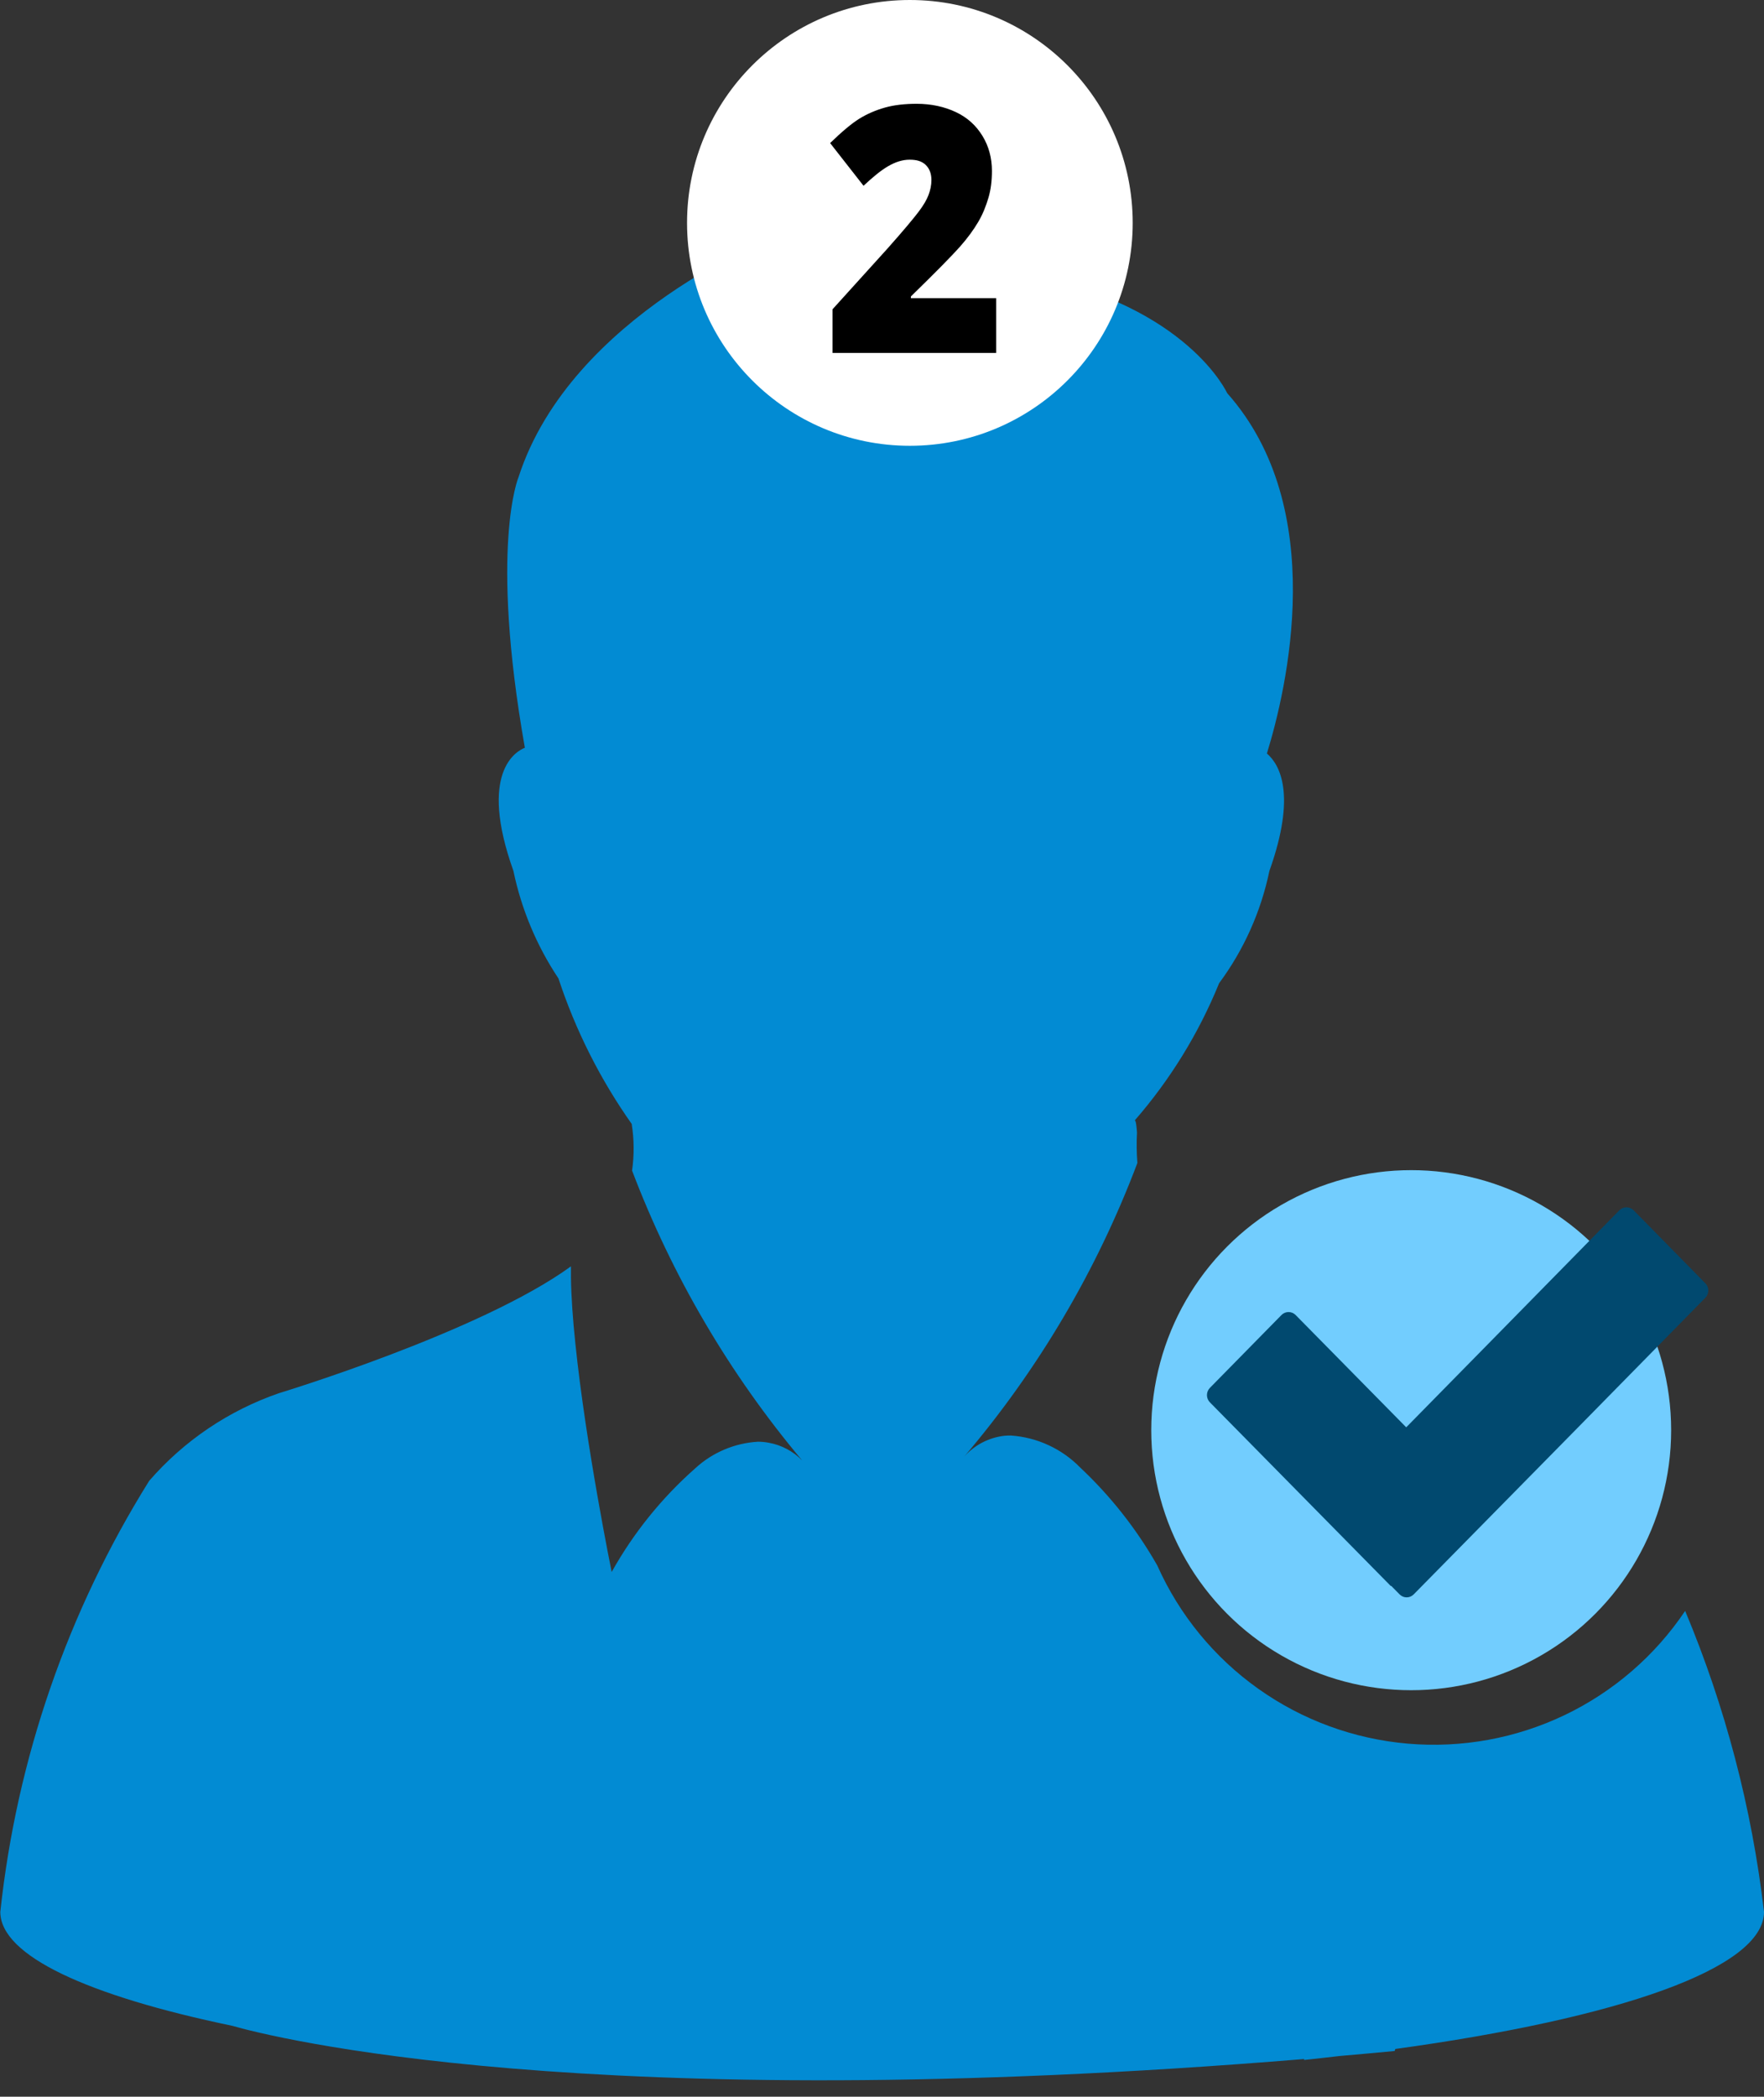
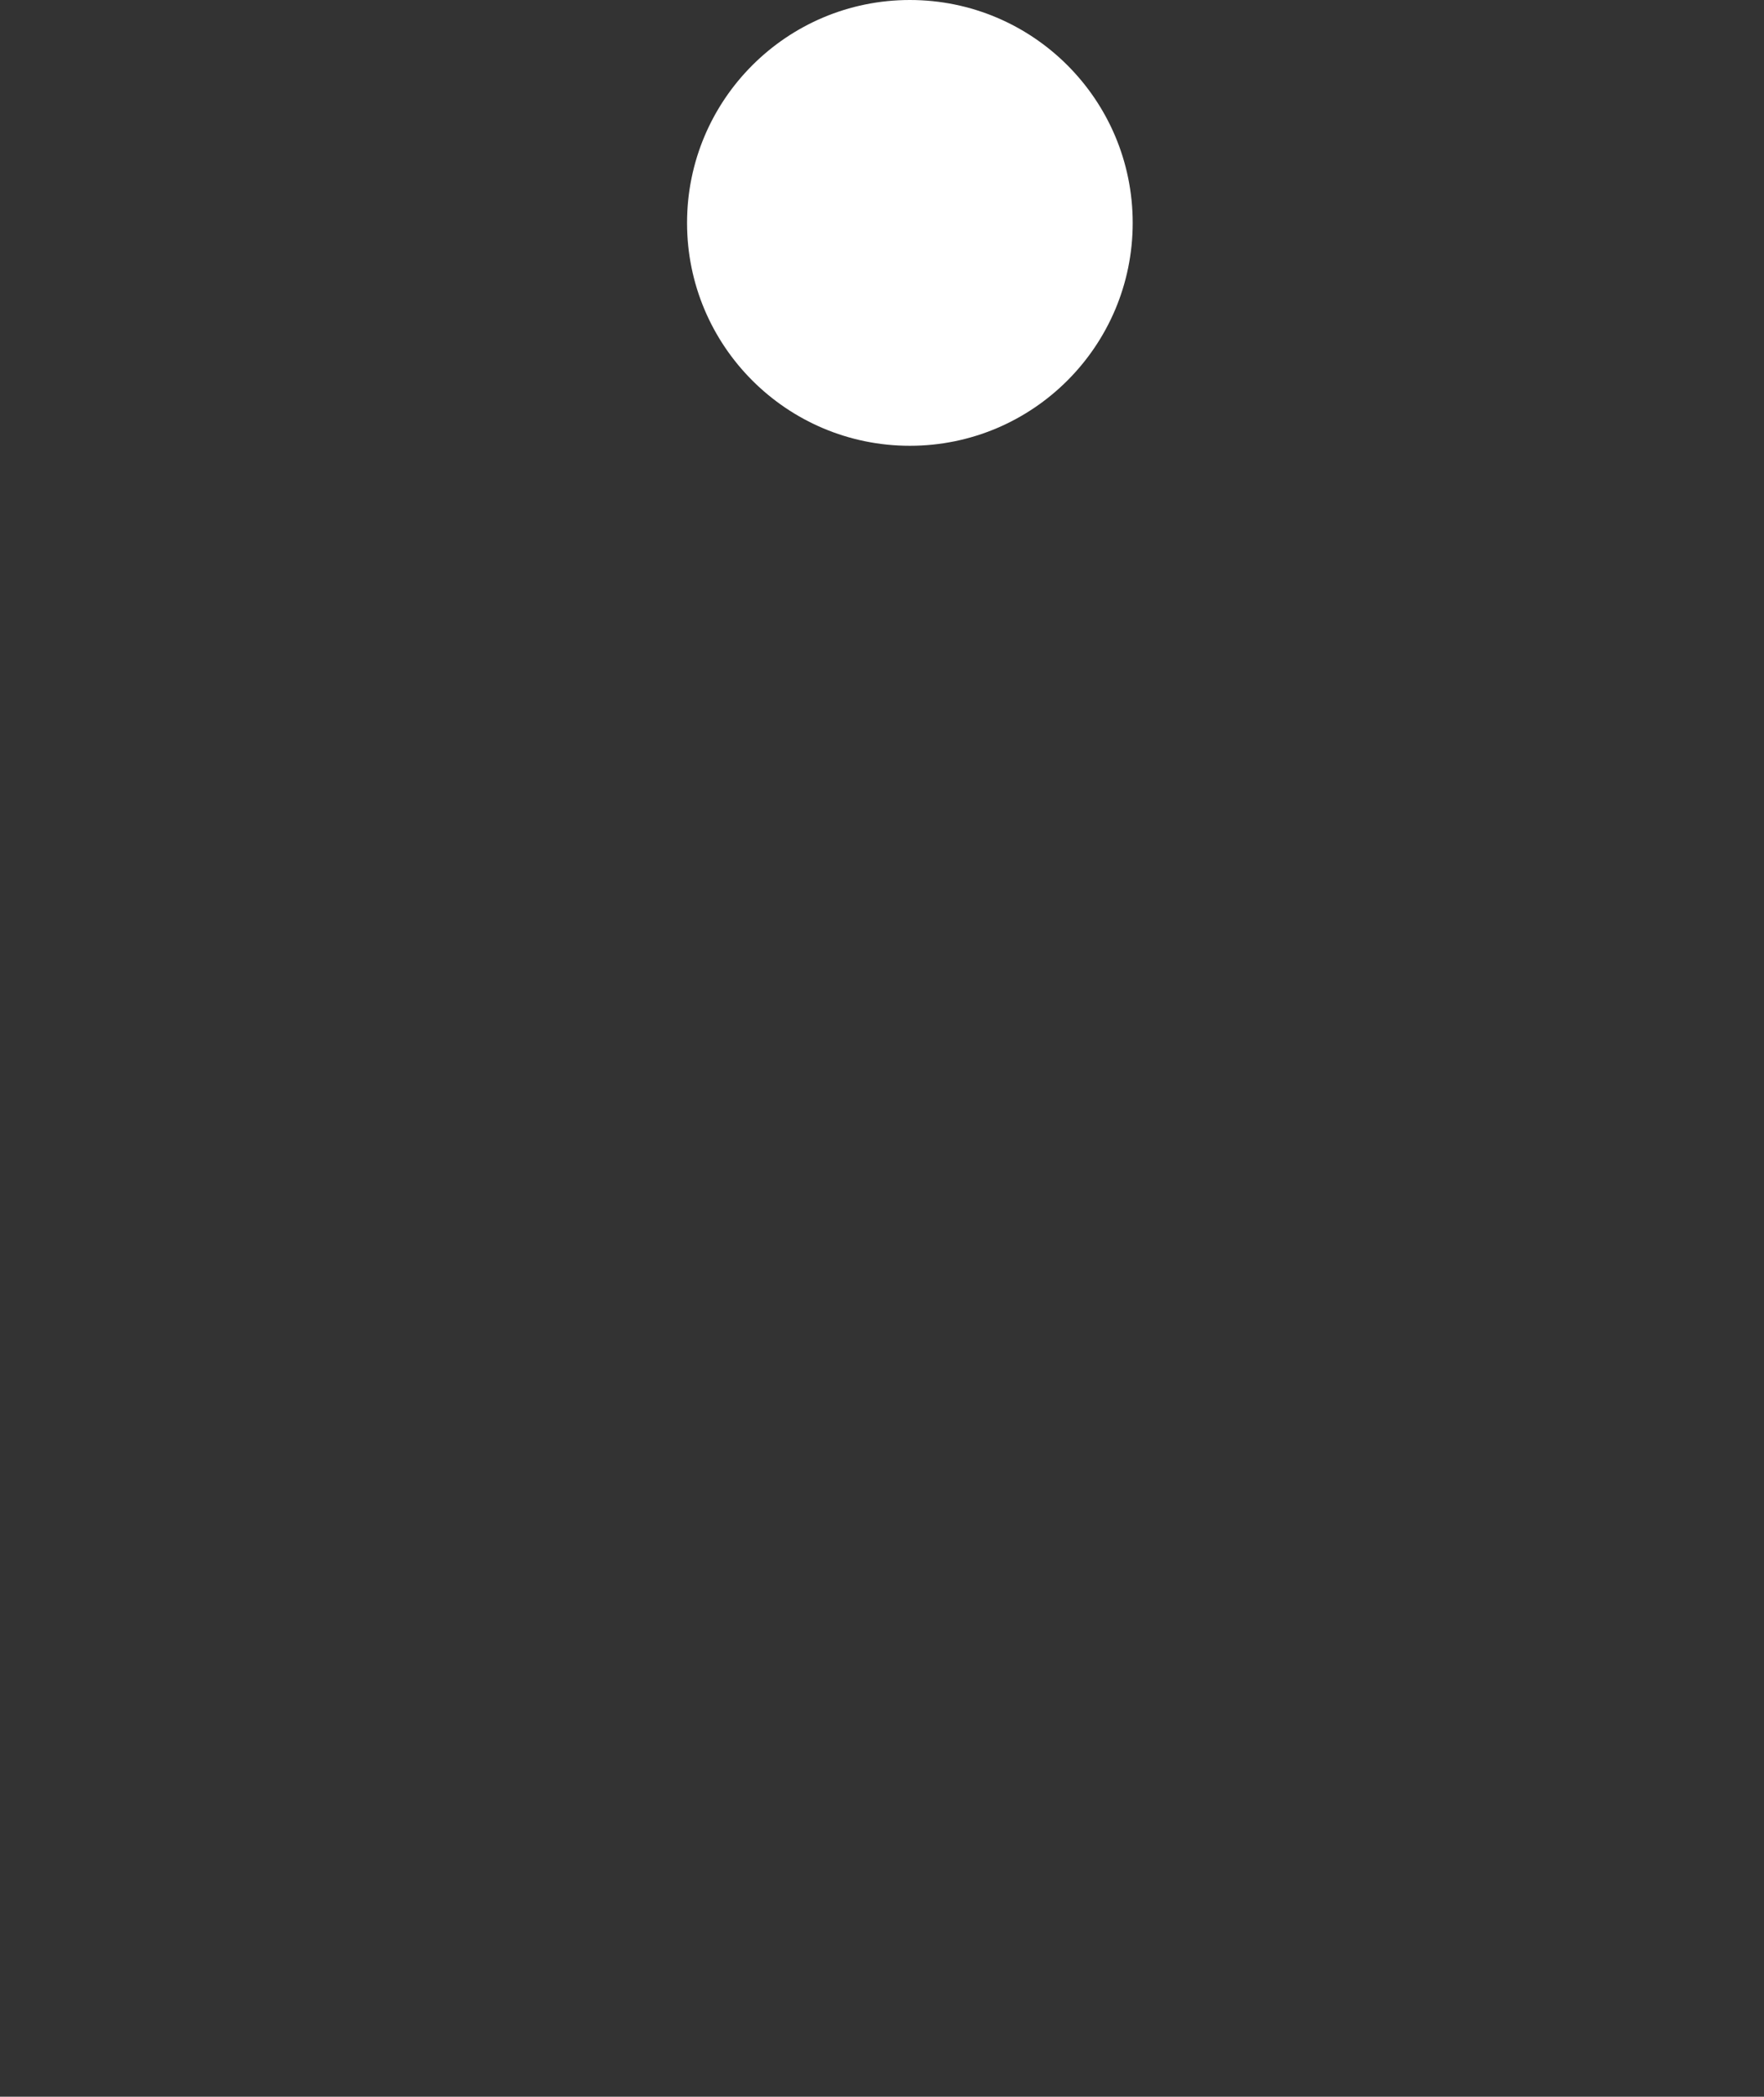
<svg xmlns="http://www.w3.org/2000/svg" width="85" height="101" viewBox="0 0 85 101" fill="none">
  <rect x="0" y="0" width="85" height="101" fill="#333333" stroke="none" />
-   <path d="M85 92.096C85 94.818 77.991 97.223 67.236 98.7C67.214 98.764 67.202 98.798 67.202 98.798C66.306 98.883 65.423 98.964 64.552 99.039C63.987 99.106 63.413 99.168 62.839 99.23V99.185C28.195 102.035 12.941 98.087 11.187 97.584C4.248 96.14 0.015 94.213 0.015 92.096C0.806 84.724 3.259 77.626 7.189 71.333C8.867 69.399 11.028 67.941 13.453 67.107C13.453 67.107 23.158 64.167 27.512 61.001C27.512 61.17 27.512 61.347 27.512 61.529C27.523 62.452 27.602 63.552 27.726 64.733C28.227 69.609 29.474 75.724 29.474 75.724C30.524 73.844 31.885 72.156 33.5 70.731C34.328 69.968 35.395 69.515 36.52 69.449C36.692 69.449 36.864 69.465 37.033 69.496C37.649 69.605 38.215 69.904 38.653 70.35C35.157 66.187 32.386 61.467 30.457 56.388C30.563 55.644 30.557 54.889 30.44 54.147C30.44 54.147 30.453 54.16 30.457 54.166C28.931 52.01 27.736 49.64 26.91 47.133C25.861 45.559 25.124 43.8 24.739 41.95C23.043 37.202 24.876 36.181 25.291 36.021C23.578 26.315 24.985 22.988 24.985 22.988C27.521 15.136 37.432 11.335 37.432 11.335C37.868 11.167 38.329 11.073 38.796 11.058C38.893 11.055 38.989 11.065 39.083 11.088L40.443 11.917L41.619 11.088L42.886 11.592C42.886 9.312 45.51 8.975 45.51 8.975C46.286 10.865 47.755 12.389 49.617 13.237C57.235 14.756 59.132 18.937 59.132 18.937C64.073 24.492 61.998 33.203 61.047 36.296C61.666 36.831 62.484 38.264 61.167 41.954C60.761 43.91 59.935 45.755 58.745 47.361C57.763 49.774 56.388 52.009 54.676 53.974C54.678 53.973 54.68 53.972 54.682 53.972C54.684 53.972 54.687 53.973 54.688 53.974C54.751 53.974 54.787 54.559 54.787 54.559C54.761 55.046 54.768 55.535 54.806 56.021C52.858 61.182 50.033 65.971 46.454 70.175C46.954 69.609 47.647 69.248 48.399 69.162C48.502 69.153 48.606 69.149 48.709 69.15C49.976 69.237 51.166 69.787 52.052 70.694C53.52 72.072 54.772 73.663 55.766 75.412V75.412C56.825 77.788 58.504 79.837 60.627 81.346C62.749 82.856 65.239 83.769 67.836 83.993C70.433 84.216 73.043 83.741 75.394 82.617C77.744 81.492 79.749 79.76 81.201 77.599C83.14 82.231 84.419 87.11 85 92.096V92.096Z" fill="#028BD3" />
  <circle cx="43.843" cy="10.737" r="10.737" fill="white" />
-   <circle cx="68" cy="68.893" r="12.526" fill="#72CDFE" />
-   <path d="M82.17 62.518L79.721 65.012L76.105 68.692L68.119 76.804C68.029 76.895 67.907 76.946 67.78 76.946C67.654 76.946 67.532 76.895 67.442 76.804L67.041 76.397C67.028 76.397 67.008 76.397 66.993 76.376L58.299 67.551C58.209 67.459 58.158 67.334 58.158 67.204C58.158 67.073 58.209 66.949 58.299 66.856L61.751 63.343C61.841 63.253 61.963 63.202 62.09 63.202C62.217 63.202 62.338 63.253 62.429 63.343L67.76 68.755L72.124 64.315L74.624 61.769L76.579 59.779L78.032 58.298C78.124 58.207 78.246 58.157 78.374 58.157C78.501 58.157 78.624 58.207 78.715 58.298L82.167 61.81C82.214 61.856 82.251 61.911 82.277 61.972C82.302 62.032 82.315 62.098 82.316 62.164C82.316 62.23 82.303 62.295 82.278 62.356C82.253 62.417 82.216 62.472 82.17 62.518V62.518Z" fill="#01496F" />
-   <path d="M48 17H40.114V14.901L42.764 11.973C43.525 11.117 44.019 10.524 44.26 10.206C44.501 9.888 44.653 9.626 44.742 9.391C44.83 9.156 44.881 8.922 44.881 8.673C44.881 8.369 44.792 8.121 44.602 7.941C44.412 7.762 44.171 7.693 43.829 7.693C43.486 7.693 43.144 7.803 42.789 8.01C42.434 8.217 42.054 8.535 41.61 8.949L40 6.892C40.558 6.353 41.027 5.953 41.407 5.718C41.788 5.483 42.206 5.304 42.65 5.18C43.093 5.055 43.613 5 44.171 5C44.868 5 45.502 5.138 46.06 5.4C46.618 5.663 47.036 6.049 47.341 6.547C47.645 7.044 47.797 7.61 47.797 8.231C47.797 8.701 47.746 9.129 47.632 9.516C47.518 9.902 47.366 10.303 47.138 10.689C46.91 11.076 46.618 11.476 46.25 11.891C45.883 12.305 45.097 13.106 43.892 14.28V14.363H48V17V17Z" fill="black" />
</svg>